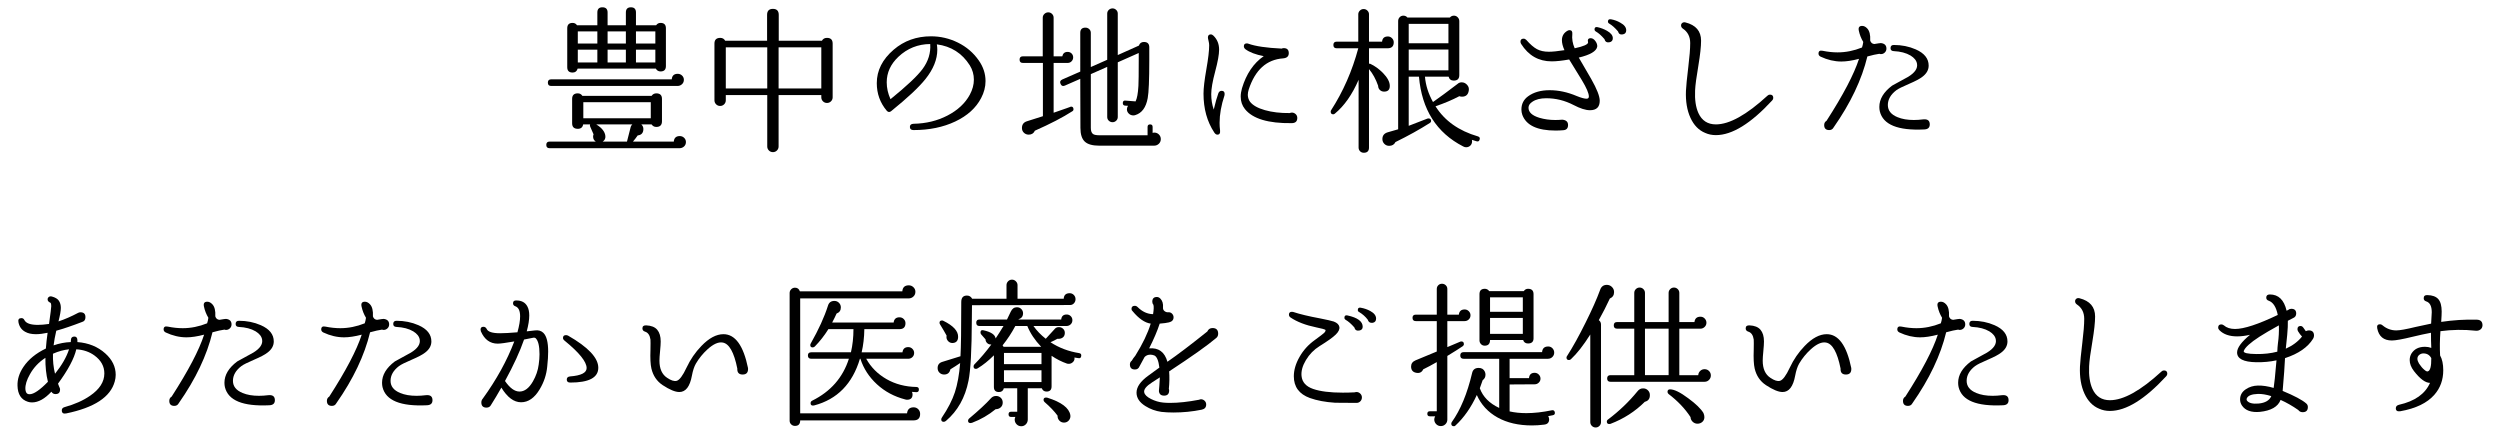
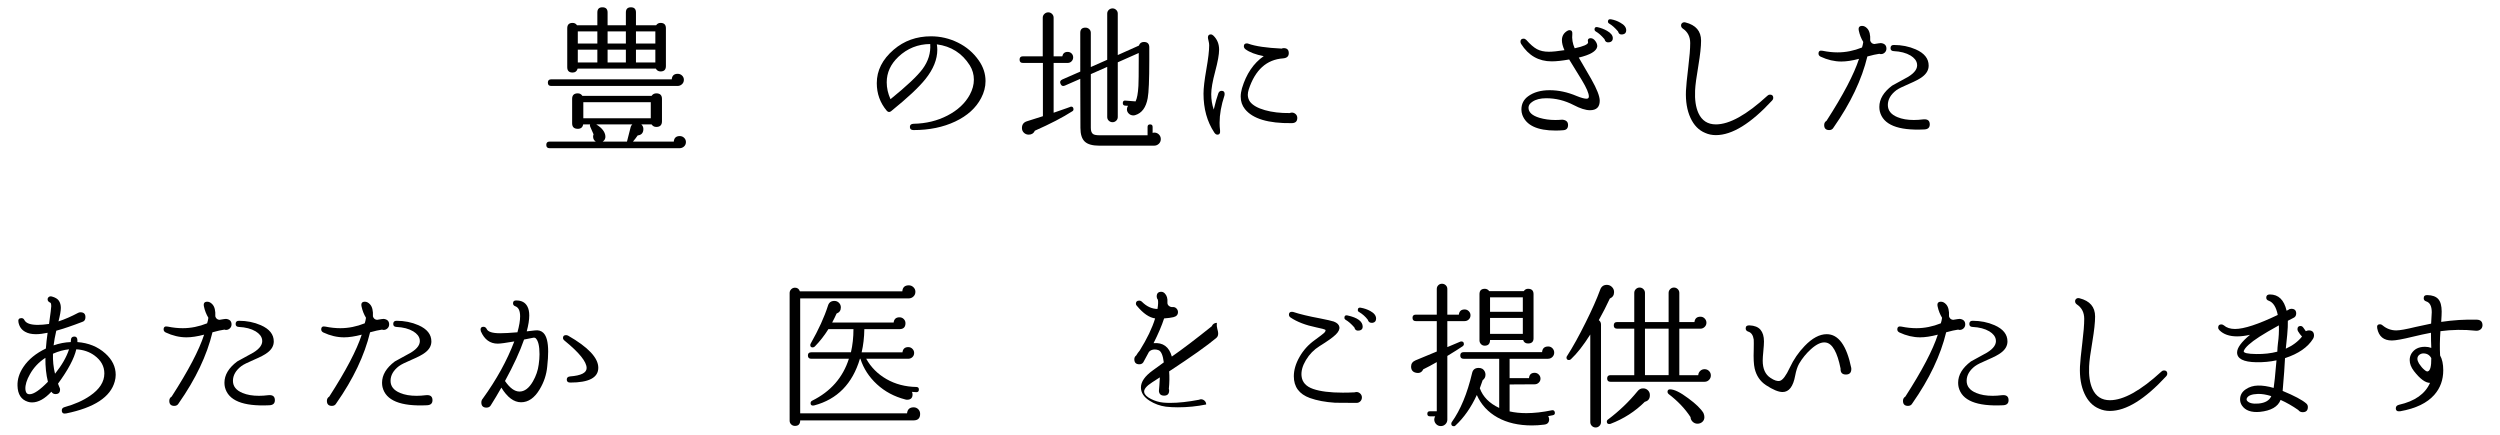
<svg xmlns="http://www.w3.org/2000/svg" version="1.0" id="policy" x="0px" y="0px" width="460px" height="80px" viewBox="0 0 460 80" enable-background="new 0 0 460 80" xml:space="preserve">
  <g>
    <path d="M126.21,26.138c0,0.329-0.116,0.6-0.348,0.813c-0.232,0.212-0.512,0.319-0.841,0.319h-23.896   c-0.406,0-0.609-0.203-0.609-0.609s0.203-0.609,0.609-0.609h8.497c-0.329-0.213-0.493-0.521-0.493-0.928   c0-0.135,0.029-0.271,0.087-0.406c-0.213-0.521-0.416-0.985-0.609-1.392c-0.078-0.154-0.087-0.3-0.029-0.436h-1.276   c-0.097,0.542-0.425,0.813-0.986,0.813c-0.696,0-1.044-0.338-1.044-1.015v-4.495c0-0.677,0.348-1.016,1.044-1.016   c0.367,0,0.647,0.155,0.841,0.464h12.731c0.212-0.309,0.502-0.464,0.87-0.464c0.696,0,1.044,0.339,1.044,1.016v4.117   c0,0.696-0.348,1.045-1.044,1.045c-0.367,0-0.657-0.155-0.87-0.465h-1.885c0.251,0.232,0.377,0.513,0.377,0.842   c0,0.715-0.348,1.111-1.044,1.188c-0.251,0.367-0.542,0.744-0.87,1.131h7.511c0.058-0.676,0.425-1.015,1.102-1.015   c0.309,0,0.575,0.106,0.797,0.319C126.099,25.567,126.21,25.828,126.21,26.138z M125.833,14.683c0,0.329-0.116,0.6-0.348,0.813   s-0.503,0.319-0.812,0.319h-23.258c-0.406,0-0.609-0.203-0.609-0.609s0.203-0.609,0.609-0.609H123.6   c0.058-0.676,0.425-1.015,1.102-1.015c0.309,0,0.575,0.106,0.797,0.319C125.722,14.113,125.833,14.374,125.833,14.683z    M122.527,12.16c0,0.657-0.329,0.986-0.986,0.986c-0.387,0-0.677-0.175-0.87-0.522h-14.384c-0.136,0.483-0.445,0.725-0.928,0.725   c-0.657,0-0.986-0.328-0.986-0.985V5.2c0-0.657,0.329-0.986,0.986-0.986c0.348,0,0.619,0.146,0.812,0.436h3.741V2.3   c0-0.638,0.309-0.957,0.928-0.957c0.638,0,0.957,0.319,0.957,0.957v2.35h3.364V2.3c0-0.638,0.309-0.957,0.928-0.957   s0.928,0.319,0.928,0.957v2.35h3.712c0.193-0.29,0.464-0.436,0.812-0.436c0.657,0,0.986,0.329,0.986,0.986V12.16z M109.912,8.013   V5.78h-3.596v2.232H109.912z M109.912,11.493V9.145h-3.596v2.349H109.912z M119.743,21.759v-2.958h-12.412v2.958H119.743z    M116.35,22.89h-6.641c1.044,0.639,1.604,1.354,1.682,2.146c0.039,0.445-0.126,0.783-0.493,1.015h4.466l0.696-2.726   C116.118,23.151,116.214,23.006,116.35,22.89z M115.161,8.013V5.78h-3.364v2.232H115.161z M115.161,11.493V9.145h-3.364v2.349   H115.161z M120.584,8.013V5.78h-3.567v2.232H120.584z M120.584,11.493V9.145h-3.567v2.349H120.584z" />
-     <path d="M153.209,17.902c0,0.29-0.102,0.536-0.305,0.739c-0.203,0.203-0.449,0.305-0.739,0.305s-0.537-0.102-0.74-0.305   c-0.203-0.203-0.304-0.449-0.304-0.739v-0.406h-7.859v9.454c0,0.29-0.102,0.536-0.305,0.739s-0.45,0.305-0.74,0.305   c-0.29,0-0.536-0.102-0.739-0.305s-0.305-0.449-0.305-0.739v-9.454h-7.627v0.957c0,0.29-0.102,0.536-0.304,0.739   c-0.203,0.203-0.45,0.305-0.74,0.305s-0.537-0.102-0.739-0.305c-0.203-0.203-0.305-0.449-0.305-0.739V8.013   c0-0.695,0.357-1.044,1.073-1.044c0.406,0,0.705,0.174,0.899,0.522h7.714V2.735c0-0.734,0.357-1.103,1.073-1.103   s1.073,0.368,1.073,1.103v4.756h7.946c0.193-0.349,0.502-0.522,0.928-0.522c0.696,0,1.044,0.349,1.044,1.044V17.902z    M141.174,16.278V8.709h-7.627v7.569H141.174z M151.121,16.278V8.709h-7.859v7.569H151.121z" />
    <path d="M180.527,18.047c-0.947,1.817-2.533,3.253-4.756,4.307c-2.224,1.054-4.785,1.58-7.685,1.58   c-0.445,0-0.667-0.192-0.667-0.579c0-0.367,0.222-0.561,0.667-0.58c2.301-0.039,4.389-0.546,6.264-1.522   c1.875-0.977,3.238-2.248,4.089-3.813c0.502-0.929,0.754-1.856,0.754-2.784c0-0.947-0.251-1.827-0.754-2.64   c-1.412-2.223-3.432-3.509-6.061-3.856c0.058,0.348,0.087,0.677,0.087,0.986c0,1.778-0.725,3.576-2.175,5.394   c-1.218,1.527-3.326,3.499-6.322,5.916c-0.29,0.232-0.561,0.203-0.812-0.087c-1.218-1.45-1.827-3.142-1.827-5.075   c0-2.32,1.034-4.369,3.103-6.147c1.914-1.644,4.205-2.466,6.873-2.466c1.74,0,3.393,0.388,4.959,1.16   c1.566,0.773,2.842,1.866,3.828,3.277c0.831,1.18,1.247,2.446,1.247,3.799C181.339,15.979,181.068,17.022,180.527,18.047z    M171.16,8.1c-2.262,0.02-4.215,0.803-5.858,2.35c-1.431,1.354-2.146,2.919-2.146,4.698c0,1.044,0.232,2.078,0.696,3.103   c2.958-2.397,4.92-4.243,5.887-5.539C170.802,11.28,171.276,9.743,171.16,8.1z" />
    <path d="M197.463,10.565c0,0.271-0.097,0.507-0.29,0.71s-0.435,0.305-0.725,0.305h-2.581v9.164c2.184-0.754,3.248-1.131,3.19-1.131   c0.309,0,0.464,0.164,0.464,0.493c0,0.174-0.078,0.3-0.232,0.377c-1.74,1.121-4.031,2.311-6.873,3.566   c-0.213,0.483-0.59,0.726-1.131,0.726c-0.348,0-0.643-0.116-0.885-0.349c-0.242-0.231-0.362-0.521-0.362-0.87   c0-0.638,0.309-1.053,0.928-1.247c0.715-0.212,1.692-0.521,2.929-0.928V11.58h-3.683c-0.406,0-0.609-0.203-0.609-0.609   c0-0.405,0.203-0.608,0.609-0.608h3.654V3.257c0-0.271,0.101-0.502,0.304-0.695s0.439-0.29,0.71-0.29   c0.271,0,0.502,0.097,0.696,0.29c0.193,0.193,0.29,0.425,0.29,0.695v7.105h1.595c0.116-0.541,0.445-0.813,0.986-0.813   c0.29,0,0.532,0.098,0.725,0.29C197.366,10.033,197.463,10.275,197.463,10.565z M213.587,25.587c0,0.348-0.121,0.638-0.362,0.87   c-0.242,0.232-0.537,0.348-0.885,0.348h-10.063c-1.257,0-2.151-0.251-2.682-0.754c-0.532-0.503-0.798-1.343-0.798-2.522   l-0.029-9.02l-2.842,1.247c-0.367,0.155-0.628,0.049-0.783-0.318c-0.174-0.367-0.068-0.639,0.319-0.813l3.306-1.45V6.041   c0-0.638,0.319-0.957,0.957-0.957c0.271,0,0.502,0.092,0.696,0.275c0.193,0.185,0.29,0.411,0.29,0.682v6.293L203.727,11V2.503   c0-0.271,0.097-0.497,0.29-0.682c0.193-0.184,0.425-0.275,0.696-0.275c0.251,0,0.474,0.092,0.667,0.275   c0.193,0.185,0.29,0.411,0.29,0.682v7.627l3.886-1.74c0.154-0.444,0.464-0.667,0.928-0.667c0.657,0,0.986,0.329,0.986,0.986v2.32   c0,3.653-0.097,5.993-0.29,7.018c-0.31,1.721-1.073,2.766-2.291,3.132c-0.116,0.039-0.232,0.059-0.348,0.059   c-0.329,0-0.609-0.111-0.841-0.334c-0.232-0.222-0.348-0.487-0.348-0.797c0-0.213,0.067-0.426,0.203-0.639l-0.522-0.028   c-0.31-0.02-0.455-0.193-0.435-0.522c0.019-0.309,0.184-0.444,0.493-0.406l1.856,0.146c0.271-0.541,0.445-1.488,0.522-2.842   c0.039-0.657,0.058-2.243,0.058-4.757V9.753l-3.857,1.711v10.063c0,0.271-0.097,0.498-0.29,0.682s-0.416,0.275-0.667,0.275   c-0.271,0-0.503-0.092-0.696-0.275c-0.193-0.184-0.29-0.411-0.29-0.682v-9.223l-3.016,1.334v9.89c0,0.561,0.135,0.938,0.406,1.131   c0.212,0.155,0.618,0.231,1.218,0.231h8.816v-1.536c0-0.31,0.155-0.465,0.464-0.465s0.464,0.155,0.464,0.465v1.102   c0.096-0.038,0.203-0.058,0.319-0.058c0.329,0,0.609,0.115,0.841,0.348C213.471,24.979,213.587,25.259,213.587,25.587z" />
    <path d="M225.303,17.554c-0.6,1.817-0.899,3.5-0.899,5.046c0,0.484,0.029,0.948,0.087,1.393c0.058,0.521-0.107,0.783-0.493,0.783   c-0.213,0-0.406-0.136-0.58-0.406c-1.315-1.991-1.972-4.369-1.972-7.134c0-1.005,0.174-2.494,0.522-4.466   c0.348-1.973,0.522-3.451,0.522-4.438c0-0.232-0.039-0.503-0.116-0.812c-0.078-0.31-0.116-0.513-0.116-0.609   c0-0.387,0.174-0.58,0.522-0.58c0.174,0,0.338,0.077,0.493,0.232c0.696,0.677,1.044,1.536,1.044,2.581   c0,0.869-0.242,2.209-0.725,4.016c-0.483,1.809-0.725,3.195-0.725,4.162c0,1.005,0.154,1.953,0.464,2.842   c0.309-1.314,0.589-2.31,0.841-2.987c0.116-0.309,0.319-0.464,0.609-0.464c0.367,0,0.551,0.193,0.551,0.58   C225.332,17.37,225.322,17.458,225.303,17.554z M238.701,21.701c0,0.638-0.348,0.957-1.044,0.957   c-4.292,0.058-7.154-0.802-8.584-2.581c-0.522-0.657-0.783-1.421-0.783-2.291c0-0.483,0.077-0.995,0.232-1.537   c0.792-2.648,2.126-4.62,4.002-5.916c-1.489-0.29-2.61-0.715-3.364-1.276c-0.194-0.154-0.29-0.338-0.29-0.551   c0-0.348,0.184-0.521,0.551-0.521c0.097,0,0.193,0.02,0.29,0.058c1.276,0.464,3.315,0.764,6.119,0.899   c0.116-0.059,0.241-0.087,0.377-0.087c0.619,0,0.928,0.309,0.928,0.928c0,0.58-0.348,0.898-1.044,0.957   c-3.035,0.213-5.143,2.117-6.322,5.713c-0.116,0.367-0.174,0.706-0.174,1.015c0.019,0.483,0.154,0.899,0.406,1.247   c0.502,0.657,1.416,1.175,2.741,1.552c1.324,0.377,2.846,0.556,4.567,0.536c0.135-0.058,0.271-0.087,0.406-0.087   c0.251,0,0.479,0.092,0.682,0.275C238.6,21.175,238.701,21.411,238.701,21.701z" />
-     <path d="M256.449,7.781c0,0.734-0.377,1.102-1.131,1.102h-3.422v2.842c0.097-0.019,0.184-0.009,0.261,0.029   c0.792,0.367,1.556,0.919,2.291,1.653c0.851,0.87,1.276,1.672,1.276,2.407c0,0.695-0.348,1.044-1.044,1.044   c-0.31,0-0.571-0.102-0.783-0.305c-0.213-0.203-0.319-0.459-0.319-0.769c-0.426-1.218-0.986-2.242-1.682-3.074v14.442   c0,0.638-0.319,0.957-0.957,0.957c-0.271,0-0.498-0.092-0.682-0.275c-0.184-0.185-0.275-0.411-0.275-0.682V14.683   c-1.179,2.727-2.639,4.805-4.379,6.235c-0.097,0.077-0.193,0.116-0.29,0.116c-0.31,0-0.464-0.164-0.464-0.493   c0-0.077,0.019-0.154,0.058-0.232c2.223-3.44,3.896-7.25,5.017-11.426h-3.973c-0.406,0-0.609-0.203-0.609-0.608   c0-0.406,0.203-0.609,0.609-0.609h3.973V2.619c0-0.251,0.097-0.474,0.29-0.667s0.425-0.29,0.696-0.29   c0.271,0,0.502,0.097,0.696,0.29c0.193,0.193,0.29,0.416,0.29,0.667v5.046h2.407c0.058-0.638,0.415-0.957,1.073-0.957   c0.29,0,0.541,0.106,0.754,0.319C256.342,7.24,256.449,7.491,256.449,7.781z M272.254,25.674c-0.078,0.31-0.271,0.416-0.58,0.319   c-0.271-0.077-0.551-0.165-0.841-0.261c0.019,0.096,0.029,0.184,0.029,0.261c0,0.328-0.106,0.595-0.319,0.798   c-0.213,0.202-0.474,0.304-0.783,0.304c-0.174,0-0.348-0.048-0.522-0.145c-4.911-2.513-7.627-6.796-8.149-12.847h-1.885v9.048   l3.451-1.334c0.058-0.02,0.116-0.029,0.174-0.029c0.329,0,0.493,0.155,0.493,0.464c0,0.155-0.077,0.28-0.232,0.377   c-1.856,1.18-3.963,2.35-6.322,3.509c-0.232,0.465-0.619,0.696-1.16,0.696c-0.348,0-0.643-0.121-0.884-0.362   c-0.242-0.242-0.363-0.537-0.363-0.885c0-0.638,0.329-1.054,0.986-1.247l1.914-0.551V3.866c0-0.271,0.092-0.503,0.276-0.696   c0.184-0.193,0.41-0.29,0.681-0.29c0.309,0,0.561,0.116,0.754,0.349h7.801c0.193-0.232,0.444-0.349,0.754-0.349   c0.271,0,0.502,0.102,0.696,0.305c0.193,0.203,0.29,0.44,0.29,0.711v9.918c0,0.677-0.339,1.015-1.015,1.015   c-0.503,0-0.822-0.241-0.957-0.725h-4.35c0.135,1.585,0.628,3.142,1.479,4.669c1.218-0.851,2.726-1.963,4.524-3.335   c0.213-0.193,0.464-0.29,0.754-0.29c0.387,0,0.72,0.154,1,0.464s0.382,0.667,0.305,1.072c-0.116,0.735-0.532,1.103-1.247,1.103   c-0.174,0-0.338-0.029-0.493-0.087c-1.276,0.677-2.736,1.295-4.379,1.855c1.682,2.668,4.282,4.515,7.801,5.539   C272.244,25.191,272.351,25.384,272.254,25.674z M266.512,7.955V4.388h-7.308v3.567H266.512z M266.512,12.943V9.115h-7.308v3.828   H266.512z" />
    <path d="M292.554,20.28c-0.793,0-1.798-0.319-3.016-0.957c-1.605-0.831-3.277-1.247-5.017-1.247c-1.083,0-1.934,0.213-2.552,0.638   c-0.483,0.31-0.725,0.677-0.725,1.103c0,0.831,0.667,1.449,2.001,1.855c0.908,0.271,1.885,0.406,2.929,0.406   c0.406,0,0.831-0.02,1.276-0.058c0.715,0.058,1.073,0.387,1.073,0.985c0,0.6-0.3,0.919-0.899,0.957   c-0.483,0.039-0.948,0.059-1.392,0.059c-3.364,0-5.404-0.957-6.119-2.871c-0.116-0.329-0.174-0.657-0.174-0.986   c0-1.024,0.406-1.837,1.218-2.436c1.024-0.755,2.349-1.132,3.973-1.132c1.643,0,3.306,0.358,4.988,1.073   c0.812,0.329,1.411,0.493,1.798,0.493c0.29,0,0.435-0.135,0.435-0.406c0-0.58-0.426-1.575-1.276-2.986l-2.349-3.828   c-1.295,0.231-2.369,0.348-3.219,0.348c-2.397,0-4.273-1.073-5.626-3.219c-0.077-0.136-0.116-0.271-0.116-0.406   c0-0.367,0.193-0.551,0.58-0.551c0.174,0,0.338,0.077,0.493,0.231c0.715,0.813,1.368,1.378,1.958,1.697   c0.589,0.318,1.319,0.479,2.189,0.479c0.677,0,1.634-0.097,2.871-0.29c-0.31-0.696-0.464-1.306-0.464-1.827   c0-0.773,0.338-1.354,1.015-1.74c0.135-0.077,0.261-0.116,0.377-0.116c0.386,0,0.561,0.232,0.522,0.696   c-0.097,0.89,0.048,1.769,0.435,2.639c1.624-0.348,2.445-0.705,2.465-1.073c-0.136-0.521,0.029-0.782,0.493-0.782   c0.309,0,0.594,0.179,0.855,0.536c0.261,0.358,0.372,0.701,0.333,1.029c-0.155,0.832-1.286,1.499-3.393,2.001   c0.773,1.315,1.537,2.63,2.291,3.944c1.044,1.837,1.566,3.171,1.566,4.002C294.352,19.7,293.752,20.28,292.554,20.28z    M296.759,7.027c0,0.425-0.213,0.677-0.638,0.754c-0.483,0.077-0.783-0.116-0.899-0.58c-0.561-0.657-1.083-1.121-1.566-1.393   c-0.174-0.096-0.261-0.231-0.261-0.405c0-0.349,0.184-0.483,0.551-0.406c0.619,0.136,1.199,0.358,1.74,0.667   C296.401,6.07,296.759,6.524,296.759,7.027z M299.224,5.577c0,0.426-0.213,0.677-0.638,0.754c-0.464,0.077-0.754-0.106-0.87-0.551   c-0.561-0.657-1.092-1.131-1.595-1.421c-0.174-0.097-0.261-0.223-0.261-0.377c0-0.349,0.184-0.493,0.551-0.436   c0.638,0.116,1.218,0.329,1.74,0.638C298.866,4.572,299.224,5.036,299.224,5.577z" />
    <path d="M326.078,18.482c-3.925,4.253-7.376,6.38-10.353,6.38c-0.716,0-1.373-0.136-1.972-0.406   c-1.179-0.483-2.083-1.411-2.711-2.784c-0.628-1.372-0.904-3.025-0.827-4.959c0.039-0.851,0.184-2.32,0.435-4.408   c0.232-1.875,0.348-3.335,0.348-4.379c0-1.179-0.455-2.068-1.363-2.668c-0.213-0.154-0.319-0.348-0.319-0.58   c0-0.192,0.077-0.348,0.232-0.464s0.348-0.145,0.58-0.087c1.914,0.483,2.871,1.605,2.871,3.364c0,1.063-0.165,2.581-0.493,4.553   c-0.367,2.127-0.57,3.664-0.609,4.611c-0.078,1.682,0.125,3.064,0.609,4.146c0.638,1.393,1.711,2.088,3.219,2.088   c2.494,0,5.655-1.759,9.483-5.277c0.135-0.136,0.29-0.203,0.464-0.203c0.406,0,0.609,0.203,0.609,0.608   C326.281,18.192,326.213,18.347,326.078,18.482z" />
    <path d="M347.103,8.941c0,0.29-0.101,0.531-0.304,0.725s-0.44,0.29-0.711,0.29c-0.097,0-0.193-0.019-0.29-0.058   c-0.561,0.077-1.295,0.241-2.204,0.492c-1.024,4.254-3.093,8.604-6.206,13.051c-0.174,0.329-0.445,0.492-0.812,0.492   c-0.619,0-0.928-0.309-0.928-0.928c0-0.348,0.145-0.608,0.435-0.783c3.074-4.774,5.065-8.573,5.974-11.396   c-1.257,0.329-2.339,0.493-3.248,0.493c-1.275,0-2.552-0.3-3.828-0.899c-0.251-0.135-0.377-0.319-0.377-0.551   c0-0.464,0.261-0.638,0.783-0.522c0.947,0.194,1.856,0.29,2.726,0.29c1.508,0,3.006-0.299,4.496-0.898   c0.096-0.271,0.174-0.609,0.231-1.016c-0.387-0.638-0.657-1.323-0.812-2.059c-0.136-0.599,0.067-0.899,0.608-0.899   c0.329,0,0.639,0.155,0.929,0.465c0.425,0.444,0.608,1.188,0.551,2.232c0.116,0.387,0.367,0.6,0.754,0.638   c0.677-0.115,1.082-0.174,1.218-0.174C346.765,8.004,347.103,8.342,347.103,8.941z M355.078,22.89c0,0.6-0.348,0.909-1.044,0.929   c-4.834,0.231-7.55-0.88-8.149-3.335c-0.058-0.251-0.087-0.522-0.087-0.813c0-1.431,0.783-2.735,2.35-3.915   c0.985-0.541,1.972-1.082,2.958-1.624c1.236-0.754,1.778-1.556,1.623-2.407c-0.097-0.579-0.492-1.082-1.188-1.508   c-0.813-0.482-1.847-0.754-3.104-0.812c-0.387-0.02-0.579-0.203-0.579-0.551c0-0.387,0.202-0.58,0.608-0.58   c1.45,0,2.794,0.271,4.031,0.812c1.585,0.696,2.378,1.692,2.378,2.987c0,0.793-0.387,1.479-1.16,2.059   c-0.464,0.368-1.286,0.803-2.465,1.306c-1.18,0.503-1.953,0.889-2.32,1.159c-1.044,0.793-1.565,1.702-1.565,2.727   c0,1.005,0.589,1.75,1.769,2.232c0.831,0.349,1.837,0.522,3.017,0.522c0.541,0,1.12-0.039,1.739-0.116   C354.682,21.885,355.078,22.194,355.078,22.89z" />
    <path d="M21.114,70.189c-0.773,2.861-3.76,4.823-8.961,5.887c-0.522,0.097-0.783-0.097-0.783-0.58c0-0.29,0.164-0.483,0.493-0.58   c1.875-0.521,3.441-1.218,4.698-2.088C18.32,71.63,19.2,70.257,19.2,68.71c0-1.314-0.609-2.416-1.827-3.306   c-0.928-0.677-2.04-1.054-3.335-1.131c-0.387,1.682-1.508,3.789-3.364,6.321c0.039,0.136,0.116,0.339,0.232,0.609   c0.097,0.136,0.145,0.29,0.145,0.464c0,0.58-0.29,0.86-0.87,0.841c-0.31,0-0.551-0.145-0.725-0.435   c-1.218,1.314-2.407,1.972-3.567,1.972c-0.271,0-0.522-0.038-0.754-0.116c-1.237-0.386-1.875-1.372-1.914-2.958   c-0.039-1.179,0.328-2.339,1.102-3.479c0.928-1.373,2.301-2.494,4.118-3.364c0.058-0.851,0.164-1.817,0.319-2.899   c-0.812,0.174-1.527,0.261-2.146,0.261c-0.812,0-1.469-0.146-1.972-0.436c-0.677-0.366-1.093-0.957-1.247-1.769   c-0.097-0.503,0.087-0.754,0.551-0.754c0.251,0,0.435,0.126,0.551,0.377c0.309,0.58,1.131,0.87,2.465,0.87   c0.58,0,1.266-0.059,2.059-0.174c0.271-1.914,0.406-2.997,0.406-3.248c0-0.406-0.058-0.629-0.174-0.667   C8.924,55.554,8.76,55.351,8.76,55.08c0-0.174,0.073-0.319,0.218-0.435c0.145-0.116,0.333-0.146,0.565-0.088   c0.638,0.175,1.073,0.44,1.305,0.798c0.232,0.358,0.348,0.788,0.348,1.291c0,0.521-0.145,1.354-0.435,2.493   c1.16-0.386,2.359-0.908,3.596-1.565c0.135-0.077,0.28-0.116,0.435-0.116c0.638,0,0.947,0.31,0.928,0.928   c0,0.445-0.194,0.726-0.58,0.842c-1.856,0.715-3.451,1.257-4.785,1.623c-0.232,1.006-0.396,1.905-0.493,2.697   c1.044-0.367,2.098-0.57,3.161-0.608c0.019-0.136,0.029-0.271,0.029-0.406c0.019-0.406,0.232-0.609,0.638-0.609   c0.348,0,0.532,0.213,0.551,0.639c0,0.097,0,0.222,0,0.377c2.049,0.154,3.76,0.851,5.133,2.088   c1.276,1.141,1.914,2.455,1.914,3.943C21.288,69.377,21.23,69.783,21.114,70.189z M8.818,70.247   c-0.329-1.314-0.483-2.784-0.464-4.408c-1.218,0.793-2.166,1.798-2.842,3.017c-0.6,1.044-0.88,1.962-0.841,2.755   c0.039,0.483,0.184,0.773,0.435,0.87c0.097,0.038,0.212,0.058,0.348,0.058C6.208,72.538,7.329,71.774,8.818,70.247z M12.704,64.273   c-0.967,0.097-1.953,0.367-2.958,0.812c-0.039,1.276,0.087,2.504,0.377,3.683C11.379,67.202,12.24,65.704,12.704,64.273z" />
    <path d="M42.603,59.691c0,0.29-0.102,0.531-0.305,0.725c-0.203,0.193-0.44,0.29-0.71,0.29c-0.097,0-0.193-0.019-0.29-0.058   c-0.561,0.077-1.295,0.241-2.204,0.492c-1.025,4.254-3.093,8.604-6.206,13.051c-0.174,0.329-0.445,0.492-0.812,0.492   c-0.619,0-0.928-0.309-0.928-0.928c0-0.348,0.145-0.608,0.435-0.783c3.074-4.774,5.065-8.573,5.974-11.396   c-1.257,0.329-2.34,0.493-3.248,0.493c-1.276,0-2.552-0.3-3.828-0.899c-0.251-0.135-0.377-0.319-0.377-0.551   c0-0.464,0.261-0.638,0.783-0.522c0.947,0.194,1.856,0.29,2.726,0.29c1.508,0,3.006-0.299,4.495-0.898   c0.097-0.271,0.174-0.609,0.232-1.016c-0.387-0.638-0.657-1.323-0.812-2.059c-0.135-0.599,0.068-0.899,0.609-0.899   c0.328,0,0.638,0.155,0.928,0.465c0.425,0.444,0.609,1.188,0.551,2.232c0.116,0.387,0.367,0.6,0.754,0.638   c0.676-0.115,1.083-0.174,1.218-0.174C42.265,58.754,42.603,59.092,42.603,59.691z M50.578,73.64c0,0.6-0.348,0.909-1.044,0.929   c-4.833,0.231-7.55-0.88-8.149-3.335c-0.058-0.251-0.087-0.522-0.087-0.813c0-1.431,0.783-2.735,2.349-3.915   c0.986-0.541,1.972-1.082,2.958-1.624c1.237-0.754,1.778-1.556,1.624-2.407c-0.097-0.579-0.493-1.082-1.189-1.508   c-0.812-0.482-1.847-0.754-3.103-0.812c-0.387-0.02-0.58-0.203-0.58-0.551c0-0.387,0.203-0.58,0.609-0.58   c1.45,0,2.793,0.271,4.031,0.812c1.585,0.696,2.378,1.692,2.378,2.987c0,0.793-0.387,1.479-1.16,2.059   c-0.464,0.368-1.286,0.803-2.465,1.306c-1.18,0.503-1.953,0.889-2.32,1.159c-1.044,0.793-1.566,1.702-1.566,2.727   c0,1.005,0.59,1.75,1.769,2.232c0.831,0.349,1.837,0.522,3.016,0.522c0.541,0,1.121-0.039,1.74-0.116   C50.182,72.635,50.578,72.944,50.578,73.64z" />
    <path d="M71.603,59.691c0,0.29-0.102,0.531-0.305,0.725c-0.203,0.193-0.44,0.29-0.71,0.29c-0.097,0-0.193-0.019-0.29-0.058   c-0.561,0.077-1.295,0.241-2.204,0.492c-1.025,4.254-3.093,8.604-6.206,13.051c-0.174,0.329-0.445,0.492-0.812,0.492   c-0.619,0-0.928-0.309-0.928-0.928c0-0.348,0.145-0.608,0.435-0.783c3.074-4.774,5.065-8.573,5.974-11.396   c-1.257,0.329-2.34,0.493-3.248,0.493c-1.276,0-2.552-0.3-3.828-0.899c-0.251-0.135-0.377-0.319-0.377-0.551   c0-0.464,0.261-0.638,0.783-0.522c0.947,0.194,1.856,0.29,2.726,0.29c1.508,0,3.006-0.299,4.495-0.898   c0.097-0.271,0.174-0.609,0.232-1.016c-0.387-0.638-0.657-1.323-0.812-2.059c-0.135-0.599,0.068-0.899,0.609-0.899   c0.328,0,0.638,0.155,0.928,0.465c0.425,0.444,0.609,1.188,0.551,2.232c0.116,0.387,0.367,0.6,0.754,0.638   c0.676-0.115,1.083-0.174,1.218-0.174C71.265,58.754,71.603,59.092,71.603,59.691z M79.578,73.64c0,0.6-0.348,0.909-1.044,0.929   c-4.833,0.231-7.55-0.88-8.149-3.335c-0.058-0.251-0.087-0.522-0.087-0.813c0-1.431,0.783-2.735,2.349-3.915   c0.986-0.541,1.972-1.082,2.958-1.624c1.237-0.754,1.778-1.556,1.624-2.407c-0.097-0.579-0.493-1.082-1.189-1.508   c-0.812-0.482-1.847-0.754-3.103-0.812c-0.387-0.02-0.58-0.203-0.58-0.551c0-0.387,0.203-0.58,0.609-0.58   c1.45,0,2.793,0.271,4.031,0.812c1.585,0.696,2.378,1.692,2.378,2.987c0,0.793-0.387,1.479-1.16,2.059   c-0.464,0.368-1.286,0.803-2.465,1.306c-1.18,0.503-1.953,0.889-2.32,1.159c-1.044,0.793-1.566,1.702-1.566,2.727   c0,1.005,0.59,1.75,1.769,2.232c0.831,0.349,1.837,0.522,3.016,0.522c0.541,0,1.121-0.039,1.74-0.116   C79.182,72.635,79.578,72.944,79.578,73.64z" />
    <path d="M100.69,67.434c-0.135,1.489-0.6,2.891-1.392,4.205c-0.947,1.586-2.088,2.378-3.422,2.378   c-1.315,0-2.523-0.898-3.625-2.696c-0.658,1.16-1.286,2.214-1.885,3.161c-0.174,0.348-0.455,0.521-0.841,0.521   c-0.638,0-0.957-0.319-0.957-0.957c0-0.271,0.087-0.502,0.261-0.696c2.532-3.499,4.466-7.008,5.8-10.526   c-1.566,0.271-2.581,0.406-3.045,0.406c-1.412,0-2.446-0.755-3.103-2.263c-0.039-0.116-0.058-0.222-0.058-0.318   c0-0.349,0.174-0.522,0.522-0.522c0.271,0,0.474,0.136,0.609,0.406c0.232,0.521,1.053,0.783,2.465,0.783   c0.773,0,1.836-0.059,3.19-0.175c0.329-1.179,0.493-2.155,0.493-2.929c0-1.024-0.29-1.643-0.87-1.855   c-0.29-0.097-0.435-0.28-0.435-0.552c0-0.366,0.203-0.541,0.609-0.521c0.967,0,1.643,0.367,2.03,1.102   c0.232,0.426,0.348,0.977,0.348,1.653c0,0.812-0.155,1.788-0.464,2.929c0.367-0.038,0.879-0.097,1.537-0.174   c0.638-0.077,1.15,0.077,1.537,0.464c0.58,0.58,0.87,1.721,0.87,3.422C100.864,65.452,100.806,66.371,100.69,67.434z    M99.124,67.057c0.097-0.676,0.145-1.305,0.145-1.885c0-1.526-0.242-2.513-0.725-2.958c-0.058-0.058-0.174-0.087-0.348-0.087   l-1.769,0.348c-0.754,2.186-1.924,4.728-3.509,7.628c0.889,1.295,1.778,1.942,2.668,1.942c0.928,0,1.75-0.618,2.465-1.855   C98.631,69.184,98.988,68.14,99.124,67.057z M104.924,70.392c-0.425,0-0.638-0.183-0.638-0.551c0-0.348,0.203-0.541,0.609-0.58   c2.03-0.154,3.045-0.667,3.045-1.537c0-1.159-1.354-2.842-4.06-5.046c-0.193-0.154-0.29-0.318-0.29-0.493   c0-0.348,0.184-0.521,0.551-0.521c0.116,0,0.241,0.029,0.377,0.087c3.712,2.127,5.568,4.099,5.568,5.916   S108.365,70.392,104.924,70.392z" />
-     <path d="M137.636,67.724c0.058,0.793-0.271,1.189-0.986,1.189c-0.696,0-1.025-0.367-0.986-1.102   c-0.6-2.997-1.499-4.592-2.697-4.785c-0.793-0.136-1.721,0.28-2.784,1.247c-0.851,0.773-1.566,1.652-2.146,2.639   c-0.31,0.541-0.551,1.276-0.725,2.204c-0.368,2.011-1.141,3.016-2.32,3.016c-0.754,0-1.779-0.425-3.074-1.275   c-1.063-0.716-1.75-1.73-2.059-3.045c-0.174-0.755-0.232-1.895-0.174-3.423c0.019-1.005,0.019-1.643,0-1.914   c-0.116-0.792-0.445-1.275-0.986-1.449c-0.329-0.097-0.493-0.3-0.493-0.609c0-0.387,0.232-0.57,0.696-0.551   c0.928,0.039,1.604,0.31,2.03,0.812c0.425,0.503,0.638,1.219,0.638,2.146c0,0.406-0.039,1-0.116,1.783   c-0.078,0.783-0.116,1.368-0.116,1.755c0,1.488,0.474,2.542,1.421,3.161c0.715,0.483,1.295,0.667,1.74,0.551   c0.522-0.135,1.131-0.947,1.827-2.437c0.696-1.488,1.604-2.813,2.726-3.973c1.392-1.45,2.745-2.175,4.06-2.175   C135.277,61.489,136.785,63.567,137.636,67.724z" />
    <path d="M169.304,76.163c0,0.793-0.406,1.189-1.218,1.189h-20.851c0,0.676-0.319,1.015-0.957,1.015   c-0.271,0-0.503-0.092-0.696-0.275c-0.193-0.185-0.29-0.411-0.29-0.682V53.92c0-0.271,0.097-0.502,0.29-0.696   c0.193-0.192,0.425-0.29,0.696-0.29c0.445,0,0.744,0.223,0.899,0.667h18.85c0.058-0.734,0.454-1.102,1.189-1.102   c0.329,0,0.614,0.116,0.855,0.348c0.242,0.232,0.363,0.513,0.363,0.842c0,0.348-0.121,0.638-0.363,0.869   c-0.242,0.232-0.536,0.349-0.884,0.349h-19.952v21.141h19.662c0.077-0.734,0.483-1.102,1.218-1.102   c0.329,0,0.609,0.116,0.841,0.348C169.188,75.525,169.304,75.815,169.304,76.163z M169.072,71.697c0,0.31-0.155,0.464-0.464,0.464   c-0.251-0.02-0.522-0.039-0.812-0.058c0.077,0.154,0.116,0.309,0.116,0.464c0,0.657-0.338,0.985-1.015,0.985   c-0.116,0-0.232-0.019-0.348-0.058c-2.011-0.522-3.741-1.45-5.191-2.784c-1.45-1.334-2.465-2.899-3.045-4.698h-0.087   c-1.373,4.602-4.176,7.463-8.41,8.584c-0.078,0.02-0.155,0.029-0.232,0.029c-0.29,0-0.435-0.145-0.435-0.435   c0-0.213,0.097-0.367,0.29-0.464c3.402-1.683,5.655-4.254,6.757-7.715h-6.931c-0.406,0-0.609-0.203-0.609-0.608   c0-0.387,0.203-0.58,0.609-0.58h7.308c0.309-1.334,0.464-2.755,0.464-4.263h-4.611c-0.735,1.179-1.566,2.242-2.494,3.189   c-0.116,0.116-0.251,0.174-0.406,0.174c-0.29,0-0.435-0.145-0.435-0.435c0-0.097,0.029-0.193,0.087-0.29   c1.45-2.552,2.503-4.862,3.161-6.931c0.174-0.6,0.57-0.899,1.189-0.899c0.329,0,0.609,0.116,0.841,0.348   c0.232,0.232,0.348,0.513,0.348,0.841c0,0.562-0.261,0.938-0.783,1.132c-0.232,0.521-0.503,1.072-0.812,1.652h11.31   c0.077-0.638,0.435-0.957,1.073-0.957c0.309,0,0.57,0.106,0.783,0.319c0.212,0.213,0.319,0.464,0.319,0.754   c0,0.735-0.368,1.103-1.102,1.103h-6.467c-0.02,1.508-0.184,2.929-0.493,4.263h7.511c0.077-0.638,0.435-0.957,1.073-0.957   c0.29,0,0.541,0.106,0.754,0.319s0.319,0.464,0.319,0.754c0,0.31-0.106,0.565-0.319,0.769c-0.213,0.202-0.474,0.304-0.783,0.304   h-7.714c0.87,1.566,2.112,2.813,3.727,3.741s3.456,1.412,5.525,1.45C168.946,71.224,169.091,71.388,169.072,71.697z" />
-     <path d="M197.898,55.051c0,0.29-0.097,0.542-0.29,0.754c-0.193,0.213-0.435,0.319-0.725,0.319l-18.038,0.029l-0.029,2.726   c-0.02,5.51-0.223,9.232-0.609,11.165c-0.619,3.113-2.001,5.578-4.147,7.396c-0.136,0.115-0.271,0.174-0.406,0.174   c-0.309,0-0.464-0.146-0.464-0.436c0-0.115,0.039-0.231,0.116-0.348c1.121-1.662,1.918-3.214,2.392-4.654s0.798-3.233,0.972-5.38   c-0.561,0.387-1.16,0.773-1.798,1.16c-0.136,0.638-0.522,0.957-1.16,0.957c-0.329,0-0.609-0.111-0.841-0.334   c-0.232-0.222-0.348-0.507-0.348-0.855c0-0.579,0.28-0.957,0.841-1.131c1.044-0.309,2.165-0.657,3.364-1.044   c0.097-1.643,0.145-4.969,0.145-9.976c0-0.793,0.348-1.189,1.044-1.189c0.425,0,0.744,0.193,0.957,0.58h6.322V52.47   c0-0.271,0.097-0.507,0.29-0.71s0.435-0.305,0.725-0.305c0.271,0,0.507,0.102,0.71,0.305s0.305,0.439,0.305,0.71v2.494h8.497   c0.039-0.677,0.406-1.015,1.102-1.015c0.29,0,0.541,0.106,0.754,0.318C197.792,54.481,197.898,54.742,197.898,55.051z    M176.293,62.011c-0.02,0.716-0.368,1.083-1.044,1.103c-0.31,0-0.57-0.111-0.783-0.334c-0.213-0.222-0.319-0.479-0.319-0.769   c0-0.077,0.01-0.164,0.029-0.261c-0.348-0.638-0.744-1.314-1.189-2.03c-0.077-0.115-0.116-0.222-0.116-0.318   c0-0.29,0.154-0.436,0.464-0.436c0.077,0,0.154,0.02,0.232,0.059C175.423,59.933,176.332,60.929,176.293,62.011z M184.5,74.075   c0,0.367-0.126,0.662-0.377,0.885c-0.251,0.222-0.561,0.333-0.928,0.333c-1.295,1.063-2.736,1.895-4.321,2.494   c-0.116,0.038-0.213,0.058-0.29,0.058c-0.31,0-0.464-0.145-0.464-0.435c0-0.136,0.058-0.261,0.174-0.377   c1.798-1.508,3.142-2.755,4.031-3.741c0.251-0.29,0.57-0.435,0.957-0.435c0.328,0,0.613,0.111,0.855,0.333   C184.379,73.413,184.5,73.708,184.5,74.075z M198.942,65.521c-0.039,0.309-0.213,0.435-0.522,0.377   c-0.193-0.02-0.435-0.059-0.725-0.116c0.058,0.31-0.024,0.58-0.247,0.812c-0.222,0.232-0.488,0.349-0.797,0.349   c-0.097,0-0.193-0.01-0.29-0.029c-1.005-0.348-1.962-0.831-2.871-1.45v5.626c0,0.638-0.309,0.957-0.928,0.957   c-0.425,0-0.715-0.203-0.87-0.608h-2.581v5.741c0,0.349-0.116,0.643-0.348,0.885c-0.232,0.241-0.513,0.362-0.841,0.362   c-0.348,0-0.638-0.121-0.87-0.362c-0.232-0.242-0.348-0.527-0.348-0.855c0-0.174,0.039-0.339,0.116-0.493h-0.783   c-0.31,0-0.464-0.164-0.464-0.493c0-0.309,0.155-0.464,0.464-0.464h1.131v-4.32h-2.465c-0.116,0.464-0.416,0.695-0.899,0.695   c-0.619,0-0.928-0.309-0.928-0.928v-5.829c-0.986,0.986-1.972,1.779-2.958,2.378c-0.116,0.077-0.232,0.116-0.348,0.116   c-0.29,0-0.435-0.146-0.435-0.436c0-0.135,0.039-0.251,0.116-0.348c1.141-1.16,2.194-2.396,3.161-3.712   c-0.29,0.039-0.542-0.038-0.754-0.232c-0.213-0.192-0.319-0.425-0.319-0.695c-0.135-0.154-0.406-0.464-0.812-0.929   c-0.077-0.096-0.116-0.212-0.116-0.348c0-0.348,0.174-0.482,0.522-0.406c1.411,0.31,2.165,0.813,2.262,1.509   c0.502-0.755,0.986-1.518,1.45-2.291h-4.437c-0.387,0-0.58-0.203-0.58-0.609c0-0.387,0.193-0.58,0.58-0.58h5.075   c0.135-0.251,0.367-0.734,0.696-1.45c0.251-0.541,0.628-0.812,1.131-0.812c0.329,0,0.599,0.111,0.812,0.333   c0.212,0.223,0.319,0.479,0.319,0.769c0,0.562-0.271,0.928-0.812,1.103l-0.029,0.058h7.859c0.058-0.618,0.396-0.928,1.015-0.928   c0.29,0,0.537,0.102,0.74,0.305c0.203,0.202,0.304,0.449,0.304,0.739c0,0.31-0.106,0.565-0.319,0.769   c-0.213,0.203-0.474,0.305-0.783,0.305h-6.061c0.599,0.851,1.353,1.634,2.262,2.349c0.387-0.406,0.909-0.976,1.566-1.711   c0.212-0.29,0.493-0.436,0.841-0.436c0.309,0,0.575,0.107,0.797,0.319c0.222,0.213,0.323,0.483,0.304,0.813   c-0.019,0.367-0.159,0.638-0.42,0.812c-0.261,0.174-0.575,0.242-0.942,0.203c-0.368,0.213-0.793,0.426-1.276,0.638   c1.566,1.025,3.325,1.692,5.278,2.001C198.874,65.027,199,65.211,198.942,65.521z M191.576,63.809   c-1.16-1.218-2.011-2.493-2.552-3.827h-2.204c-0.677,1.275-1.46,2.465-2.349,3.566c0.077,0.078,0.135,0.165,0.174,0.261H191.576z    M191.634,66.999V64.94h-6.902v2.059H191.634z M191.634,70.305V68.13h-6.902v2.175H191.634z M196.941,76.366   c0.058,0.367-0.029,0.69-0.261,0.972c-0.232,0.279-0.532,0.42-0.899,0.42c-0.348,0-0.638-0.126-0.87-0.377   s-0.339-0.551-0.319-0.898c-0.58-0.793-1.382-1.634-2.407-2.523c-0.116-0.116-0.174-0.241-0.174-0.377   c0-0.29,0.155-0.435,0.464-0.435c0.077,0,0.154,0.01,0.232,0.028C195.297,73.988,196.709,75.052,196.941,76.366z" />
-     <path d="M224.143,61.402c0,0.329-0.116,0.59-0.348,0.782c-1.624,1.373-4.515,3.423-8.671,6.148   c0.077,1.025,0.058,2.098-0.058,3.219c0.039,0.098,0.058,0.193,0.058,0.29c0,0.639-0.31,0.957-0.928,0.957   c-0.58,0-0.899-0.28-0.957-0.841c0.058-0.561,0.116-1.401,0.174-2.523c-0.271,0.175-0.735,0.475-1.392,0.899   c-1.122,0.716-1.614,1.344-1.479,1.885c0.097,0.426,0.507,0.822,1.232,1.189s1.474,0.59,2.248,0.667   c0.387,0.039,0.812,0.058,1.276,0.058c1.527,0,3.306-0.192,5.336-0.58c0.116-0.058,0.232-0.087,0.348-0.087   c0.251,0,0.474,0.092,0.667,0.275c0.193,0.185,0.29,0.411,0.29,0.682c0,0.522-0.271,0.841-0.812,0.957   c-1.702,0.349-3.441,0.522-5.22,0.522c-0.793,0-1.528-0.039-2.204-0.116c-1.083-0.154-2.069-0.512-2.958-1.073   c-1.083-0.677-1.624-1.498-1.624-2.465c0-1.044,0.725-2.088,2.175-3.132l2.03-1.479c-0.155-1.275-0.464-2.02-0.928-2.232   c-0.251-0.097-0.493-0.146-0.725-0.146c-0.445,0-0.802,0.146-1.073,0.436c-0.31,0.6-0.619,1.17-0.928,1.711   c-0.155,0.387-0.435,0.58-0.841,0.58c-0.619,0-0.928-0.31-0.928-0.929c0-0.29,0.116-0.521,0.348-0.695   c0.174-0.31,0.387-0.609,0.638-0.899c1.353-2.165,2.3-4.137,2.842-5.916c-1.083-0.154-2.194-0.918-3.335-2.291   c-0.135-0.116-0.203-0.251-0.203-0.406c0-0.386,0.203-0.579,0.609-0.579c0.193,0,0.367,0.077,0.522,0.231   c0.85,0.851,1.798,1.286,2.842,1.305c0.135-0.831,0.154-1.41,0.058-1.739c-0.136-0.155-0.203-0.339-0.203-0.552   c0-0.58,0.28-0.869,0.841-0.869c0.232,0,0.445,0.097,0.638,0.289c0.387,0.388,0.551,0.938,0.493,1.653   c-0.02,0.271,0.072,0.488,0.275,0.652c0.203,0.165,0.439,0.237,0.71,0.218c0.271-0.019,0.498,0.068,0.682,0.261   c0.184,0.193,0.275,0.416,0.275,0.667c0,0.483-0.281,0.793-0.841,0.929c-0.387,0.097-0.957,0.174-1.711,0.231   c-0.425,1.315-1.073,2.833-1.943,4.553c1.74-0.154,2.861,0.667,3.364,2.466c1.875-1.296,4.321-3.151,7.337-5.568   c0.193-0.425,0.512-0.638,0.957-0.638C223.795,60.358,224.143,60.706,224.143,61.402z" />
+     <path d="M224.143,61.402c0,0.329-0.116,0.59-0.348,0.782c-1.624,1.373-4.515,3.423-8.671,6.148   c0.077,1.025,0.058,2.098-0.058,3.219c0.039,0.098,0.058,0.193,0.058,0.29c0,0.639-0.31,0.957-0.928,0.957   c-0.58,0-0.899-0.28-0.957-0.841c0.058-0.561,0.116-1.401,0.174-2.523c-0.271,0.175-0.735,0.475-1.392,0.899   c-1.122,0.716-1.614,1.344-1.479,1.885c0.097,0.426,0.507,0.822,1.232,1.189s1.474,0.59,2.248,0.667   c0.387,0.039,0.812,0.058,1.276,0.058c1.527,0,3.306-0.192,5.336-0.58c0.116-0.058,0.232-0.087,0.348-0.087   c0.251,0,0.474,0.092,0.667,0.275c0.193,0.185,0.29,0.411,0.29,0.682c-1.702,0.349-3.441,0.522-5.22,0.522c-0.793,0-1.528-0.039-2.204-0.116c-1.083-0.154-2.069-0.512-2.958-1.073   c-1.083-0.677-1.624-1.498-1.624-2.465c0-1.044,0.725-2.088,2.175-3.132l2.03-1.479c-0.155-1.275-0.464-2.02-0.928-2.232   c-0.251-0.097-0.493-0.146-0.725-0.146c-0.445,0-0.802,0.146-1.073,0.436c-0.31,0.6-0.619,1.17-0.928,1.711   c-0.155,0.387-0.435,0.58-0.841,0.58c-0.619,0-0.928-0.31-0.928-0.929c0-0.29,0.116-0.521,0.348-0.695   c0.174-0.31,0.387-0.609,0.638-0.899c1.353-2.165,2.3-4.137,2.842-5.916c-1.083-0.154-2.194-0.918-3.335-2.291   c-0.135-0.116-0.203-0.251-0.203-0.406c0-0.386,0.203-0.579,0.609-0.579c0.193,0,0.367,0.077,0.522,0.231   c0.85,0.851,1.798,1.286,2.842,1.305c0.135-0.831,0.154-1.41,0.058-1.739c-0.136-0.155-0.203-0.339-0.203-0.552   c0-0.58,0.28-0.869,0.841-0.869c0.232,0,0.445,0.097,0.638,0.289c0.387,0.388,0.551,0.938,0.493,1.653   c-0.02,0.271,0.072,0.488,0.275,0.652c0.203,0.165,0.439,0.237,0.71,0.218c0.271-0.019,0.498,0.068,0.682,0.261   c0.184,0.193,0.275,0.416,0.275,0.667c0,0.483-0.281,0.793-0.841,0.929c-0.387,0.097-0.957,0.174-1.711,0.231   c-0.425,1.315-1.073,2.833-1.943,4.553c1.74-0.154,2.861,0.667,3.364,2.466c1.875-1.296,4.321-3.151,7.337-5.568   c0.193-0.425,0.512-0.638,0.957-0.638C223.795,60.358,224.143,60.706,224.143,61.402z" />
    <path d="M250.591,73.118c0,0.29-0.097,0.532-0.29,0.725c-0.193,0.193-0.425,0.29-0.696,0.29c-2.262,0-3.577-0.009-3.944-0.028   c-1.798-0.116-3.345-0.406-4.64-0.87c-1.972-0.716-2.958-2.05-2.958-4.002c0-1.141,0.348-2.325,1.044-3.553   c0.696-1.228,1.624-2.257,2.784-3.089c1.005-0.734,1.575-1.169,1.711-1.305c0.232-0.213,0.329-0.406,0.29-0.58   c-0.155-0.116-0.716-0.271-1.682-0.464c-1.972-0.406-3.558-1.015-4.756-1.827c-0.193-0.135-0.29-0.309-0.29-0.522   c0-0.348,0.184-0.521,0.551-0.521c0.077,0,0.155,0.01,0.232,0.029c1.218,0.405,2.871,0.802,4.959,1.188   c1.276,0.252,2.117,0.445,2.523,0.58c0.599,0.232,0.938,0.562,1.015,0.986s-0.145,0.895-0.667,1.406   c-0.522,0.513-1.518,1.223-2.987,2.132c-1.025,0.638-1.856,1.488-2.494,2.552c-0.638,1.063-0.909,2.05-0.812,2.958   c0.116,1.121,0.827,1.909,2.132,2.363c1.305,0.455,3.127,0.682,5.466,0.682c0.734,0,1.469-0.019,2.204-0.058   c0.096-0.039,0.203-0.059,0.319-0.059c0.251,0,0.479,0.098,0.682,0.29C250.489,72.615,250.591,72.848,250.591,73.118z    M250.736,60.126c0,0.387-0.213,0.619-0.638,0.696c-0.484,0.077-0.783-0.116-0.899-0.58c-0.561-0.638-1.093-1.103-1.595-1.393   c-0.155-0.096-0.232-0.222-0.232-0.377c0-0.366,0.184-0.512,0.551-0.435C249.798,58.444,250.736,59.14,250.736,60.126z    M253.201,58.618c0,0.445-0.213,0.706-0.638,0.783c-0.464,0.058-0.764-0.136-0.899-0.58c-0.426-0.561-0.948-1.024-1.566-1.393   c-0.174-0.077-0.261-0.203-0.261-0.377c0-0.348,0.174-0.493,0.522-0.435c0.657,0.116,1.247,0.319,1.769,0.608   C252.843,57.613,253.201,58.077,253.201,58.618z" />
    <path d="M270.572,58.009c0,0.31-0.106,0.565-0.319,0.769c-0.213,0.203-0.464,0.305-0.754,0.305h-3.19v4.785l2.407-1.015   c0.058-0.02,0.116-0.029,0.174-0.029c0.309,0,0.464,0.164,0.464,0.493c0,0.154-0.068,0.28-0.203,0.377   c-0.619,0.425-1.566,1.024-2.842,1.798v11.716c0,0.328-0.116,0.609-0.348,0.841c-0.232,0.232-0.512,0.349-0.841,0.349   c-0.348,0-0.638-0.121-0.87-0.363c-0.232-0.241-0.348-0.526-0.348-0.855c0-0.193,0.058-0.387,0.174-0.58h-0.986   c-0.31,0-0.464-0.154-0.464-0.464c0-0.309,0.154-0.464,0.464-0.464h1.276v-9.048c-0.87,0.503-1.702,0.947-2.494,1.334   c-0.251,0.541-0.677,0.754-1.276,0.638c-0.638-0.115-0.957-0.502-0.957-1.16c0-0.521,0.271-0.898,0.812-1.131l3.915-1.624v-5.597   h-3.857c-0.406,0-0.609-0.203-0.609-0.609c0-0.386,0.203-0.58,0.609-0.58h3.857v-4.727c0-0.271,0.091-0.497,0.275-0.682   c0.184-0.184,0.411-0.275,0.681-0.275s0.503,0.092,0.696,0.275c0.193,0.185,0.29,0.411,0.29,0.682v4.727h2.117   c0.077-0.638,0.435-0.956,1.073-0.956c0.29,0,0.541,0.106,0.754,0.318C270.465,57.468,270.572,57.719,270.572,58.009z    M286.087,75.844c0.058,0.31-0.058,0.493-0.348,0.552c-0.29,0.058-0.58,0.115-0.87,0.174c0.116,0.192,0.174,0.387,0.174,0.58   c0,0.599-0.319,0.928-0.957,0.985c-0.754,0.097-1.489,0.146-2.204,0.146c-2.475,0-4.587-0.488-6.336-1.465   c-1.75-0.976-3.021-2.354-3.813-4.133c-1.063,2.302-2.369,4.166-3.915,5.598c-0.078,0.097-0.174,0.145-0.29,0.145   c-0.329,0-0.493-0.154-0.493-0.464c0-0.097,0.029-0.193,0.087-0.29c1.604-2.242,2.852-5.249,3.741-9.019   c0.135-0.639,0.541-0.957,1.218-0.957c0.541,0,0.918,0.231,1.131,0.695c0.077,0.175,0.116,0.358,0.116,0.552   c0,0.425-0.174,0.764-0.522,1.015c-0.155,0.483-0.329,0.977-0.522,1.479c0.56,1.565,1.75,2.774,3.567,3.625v-9.049h-6.554   c-0.406,0-0.609-0.203-0.609-0.608c0-0.406,0.203-0.609,0.609-0.609h14.442c0.058-0.696,0.435-1.044,1.131-1.044   c0.309,0,0.57,0.111,0.783,0.334c0.212,0.222,0.319,0.488,0.319,0.797c0,0.31-0.112,0.576-0.333,0.798   c-0.223,0.223-0.498,0.333-0.827,0.333h-7.047v3.567h3.567c0.058-0.657,0.406-0.986,1.044-0.986c0.29,0,0.541,0.106,0.754,0.319   c0.212,0.213,0.319,0.464,0.319,0.754s-0.106,0.536-0.319,0.739c-0.213,0.203-0.464,0.305-0.754,0.305l-4.611,0.029v4.959   c0.947,0.213,1.972,0.318,3.074,0.318c1.431,0,2.987-0.174,4.669-0.521C285.816,75.419,286.009,75.535,286.087,75.844z    M282.172,62.243c0,0.638-0.338,0.957-1.015,0.957c-0.464,0-0.764-0.213-0.899-0.638h-6.09c0,0.695-0.329,1.044-0.986,1.044   c-0.271,0-0.498-0.097-0.682-0.29c-0.184-0.193-0.275-0.426-0.275-0.696v-8.497c0-0.657,0.329-0.986,0.986-0.986   c0.329,0,0.599,0.146,0.812,0.436h6.351c0.193-0.29,0.454-0.436,0.783-0.436c0.676,0,1.015,0.329,1.015,0.986V62.243z    M280.2,57.371v-2.668h-6.032v2.668H280.2z M280.2,61.431v-2.929h-6.032v2.929H280.2z" />
    <path d="M296.991,53.746c0,0.561-0.261,0.957-0.783,1.188c-0.6,1.296-1.276,2.62-2.03,3.974c0.271,0.193,0.406,0.464,0.406,0.812   v17.951c0,0.271-0.097,0.503-0.29,0.696c-0.193,0.193-0.425,0.29-0.696,0.29c-0.271,0-0.503-0.097-0.696-0.29   s-0.29-0.426-0.29-0.696V61.547c-1.257,1.991-2.446,3.509-3.567,4.553c-0.116,0.098-0.232,0.146-0.348,0.146   c-0.309,0-0.464-0.154-0.464-0.464c0-0.097,0.039-0.193,0.116-0.29c1.044-1.624,2.175-3.664,3.393-6.119   c1.179-2.358,2.068-4.359,2.668-6.003c0.212-0.638,0.628-0.957,1.247-0.957c0.367,0,0.681,0.131,0.942,0.392   C296.86,53.064,296.991,53.379,296.991,53.746z M303.574,72.741c0,0.638-0.31,1.034-0.928,1.188   c-1.779,1.779-3.886,3.133-6.322,4.061c-0.078,0.019-0.155,0.029-0.232,0.029c-0.29,0-0.435-0.146-0.435-0.436   c0-0.174,0.077-0.31,0.232-0.406c2.049-1.546,3.847-3.267,5.394-5.162c0.29-0.386,0.647-0.569,1.073-0.551   c0.348,0,0.643,0.126,0.885,0.377C303.482,72.094,303.593,72.393,303.574,72.741z M314.797,69.087c0,0.31-0.111,0.58-0.333,0.813   c-0.222,0.231-0.498,0.348-0.826,0.348h-17.313c-0.406,0-0.609-0.203-0.609-0.609c0-0.405,0.203-0.608,0.609-0.608h4.379v-8.556   h-3.161c-0.406,0-0.609-0.202-0.609-0.608s0.203-0.609,0.609-0.609h3.161v-5.365c0-0.271,0.096-0.502,0.29-0.695   c0.193-0.193,0.425-0.29,0.696-0.29c0.271,0,0.502,0.097,0.696,0.29s0.29,0.425,0.29,0.695v5.365h4.35v-5.365   c0-0.271,0.097-0.502,0.29-0.695c0.193-0.193,0.425-0.29,0.696-0.29c0.271,0,0.503,0.097,0.696,0.29   c0.193,0.193,0.29,0.425,0.29,0.695v5.365h2.784c0.077-0.657,0.445-0.985,1.102-0.985c0.309,0,0.57,0.111,0.783,0.333   c0.212,0.223,0.319,0.479,0.319,0.769c0,0.31-0.111,0.57-0.333,0.783s-0.479,0.318-0.769,0.318h-3.886v8.556h3.48   c0.019-0.31,0.14-0.57,0.362-0.783s0.488-0.319,0.798-0.319c0.328,0,0.604,0.111,0.826,0.334S314.797,68.759,314.797,69.087z    M307.025,69.029v-8.556h-4.35v8.556H307.025z M313.434,75.989c0.116,0.271,0.174,0.521,0.174,0.754   c0,0.367-0.126,0.662-0.377,0.885c-0.251,0.222-0.551,0.333-0.899,0.333c-0.329,0-0.619-0.116-0.87-0.348   c-0.251-0.232-0.387-0.522-0.406-0.87c-1.006-1.547-2.359-2.968-4.06-4.263c-0.116-0.116-0.174-0.242-0.174-0.377   c0-0.31,0.155-0.465,0.464-0.465c0.773,0,1.895,0.552,3.364,1.653C312.022,74.298,312.951,75.196,313.434,75.989z" />
    <path d="M340.636,67.724c0.059,0.793-0.271,1.189-0.985,1.189c-0.696,0-1.025-0.367-0.986-1.102   c-0.6-2.997-1.499-4.592-2.697-4.785c-0.793-0.136-1.721,0.28-2.784,1.247c-0.851,0.773-1.566,1.652-2.146,2.639   c-0.31,0.541-0.551,1.276-0.725,2.204c-0.368,2.011-1.141,3.016-2.32,3.016c-0.754,0-1.779-0.425-3.074-1.275   c-1.063-0.716-1.75-1.73-2.059-3.045c-0.174-0.755-0.232-1.895-0.174-3.423c0.019-1.005,0.019-1.643,0-1.914   c-0.116-0.792-0.445-1.275-0.986-1.449c-0.329-0.097-0.493-0.3-0.493-0.609c0-0.387,0.232-0.57,0.696-0.551   c0.928,0.039,1.604,0.31,2.03,0.812c0.425,0.503,0.638,1.219,0.638,2.146c0,0.406-0.039,1-0.116,1.783   c-0.078,0.783-0.116,1.368-0.116,1.755c0,1.488,0.474,2.542,1.421,3.161c0.715,0.483,1.295,0.667,1.74,0.551   c0.522-0.135,1.131-0.947,1.827-2.437c0.696-1.488,1.604-2.813,2.726-3.973c1.392-1.45,2.745-2.175,4.06-2.175   C338.277,61.489,339.785,63.567,340.636,67.724z" />
    <path d="M361.603,59.691c0,0.29-0.101,0.531-0.304,0.725s-0.44,0.29-0.711,0.29c-0.097,0-0.193-0.019-0.29-0.058   c-0.561,0.077-1.295,0.241-2.204,0.492c-1.024,4.254-3.093,8.604-6.206,13.051c-0.174,0.329-0.444,0.492-0.812,0.492   c-0.619,0-0.928-0.309-0.928-0.928c0-0.348,0.145-0.608,0.435-0.783c3.074-4.774,5.065-8.573,5.974-11.396   c-1.257,0.329-2.339,0.493-3.248,0.493c-1.275,0-2.552-0.3-3.827-0.899c-0.252-0.135-0.378-0.319-0.378-0.551   c0-0.464,0.262-0.638,0.783-0.522c0.947,0.194,1.856,0.29,2.727,0.29c1.508,0,3.006-0.299,4.495-0.898   c0.096-0.271,0.174-0.609,0.231-1.016c-0.387-0.638-0.657-1.323-0.812-2.059c-0.136-0.599,0.067-0.899,0.608-0.899   c0.329,0,0.639,0.155,0.929,0.465c0.425,0.444,0.608,1.188,0.551,2.232c0.116,0.387,0.367,0.6,0.754,0.638   c0.677-0.115,1.082-0.174,1.218-0.174C361.265,58.754,361.603,59.092,361.603,59.691z M369.578,73.64   c0,0.6-0.348,0.909-1.044,0.929c-4.834,0.231-7.55-0.88-8.149-3.335c-0.058-0.251-0.087-0.522-0.087-0.813   c0-1.431,0.783-2.735,2.35-3.915c0.985-0.541,1.972-1.082,2.958-1.624c1.236-0.754,1.778-1.556,1.623-2.407   c-0.097-0.579-0.492-1.082-1.188-1.508c-0.813-0.482-1.847-0.754-3.104-0.812c-0.387-0.02-0.579-0.203-0.579-0.551   c0-0.387,0.202-0.58,0.608-0.58c1.45,0,2.794,0.271,4.031,0.812c1.585,0.696,2.378,1.692,2.378,2.987   c0,0.793-0.387,1.479-1.16,2.059c-0.464,0.368-1.286,0.803-2.465,1.306c-1.18,0.503-1.953,0.889-2.32,1.159   c-1.044,0.793-1.565,1.702-1.565,2.727c0,1.005,0.589,1.75,1.769,2.232c0.831,0.349,1.837,0.522,3.017,0.522   c0.541,0,1.12-0.039,1.739-0.116C369.182,72.635,369.578,72.944,369.578,73.64z" />
    <path d="M398.578,69.232c-3.925,4.253-7.376,6.38-10.354,6.38c-0.715,0-1.373-0.136-1.972-0.406   c-1.18-0.483-2.083-1.411-2.712-2.784c-0.628-1.372-0.903-3.025-0.826-4.959c0.039-0.851,0.184-2.32,0.436-4.408   c0.231-1.875,0.348-3.335,0.348-4.379c0-1.179-0.454-2.068-1.363-2.668c-0.213-0.154-0.318-0.348-0.318-0.58   c0-0.192,0.076-0.348,0.231-0.464c0.154-0.116,0.348-0.145,0.58-0.087c1.914,0.483,2.871,1.605,2.871,3.364   c0,1.063-0.164,2.581-0.493,4.553c-0.367,2.127-0.57,3.664-0.608,4.611c-0.078,1.682,0.125,3.064,0.608,4.146   c0.638,1.393,1.711,2.088,3.219,2.088c2.494,0,5.655-1.759,9.483-5.277c0.135-0.136,0.29-0.203,0.464-0.203   c0.406,0,0.609,0.203,0.609,0.608C398.781,68.942,398.713,69.097,398.578,69.232z" />
    <path d="M425.606,62.33c-0.968,1.566-2.688,2.755-5.162,3.567c-0.059,1.354-0.203,3.363-0.436,6.031   c2.146,0.89,3.586,1.653,4.321,2.291c0.213,0.175,0.319,0.396,0.319,0.667c0,0.639-0.319,0.957-0.957,0.957   c-0.349,0-0.619-0.135-0.813-0.405c-1.083-0.755-2.165-1.373-3.248-1.856c-0.483,1.257-1.76,1.991-3.828,2.204   c-1.565,0.136-2.658-0.251-3.276-1.16c-0.232-0.348-0.349-0.725-0.349-1.131c0-0.793,0.357-1.421,1.073-1.885   c0.638-0.426,1.372-0.647,2.204-0.667c0.87-0.02,1.837,0.126,2.9,0.435c0.115-0.657,0.289-2.349,0.521-5.075   c-1.16,0.252-2.397,0.368-3.712,0.349c-2.359-0.039-3.538-0.639-3.538-1.798c0-0.851,0.793-1.934,2.378-3.248   c-0.87,0.193-1.663,0.29-2.378,0.29c-1.411,0-2.494-0.378-3.248-1.132c-0.155-0.154-0.231-0.318-0.231-0.492   c0-0.387,0.192-0.58,0.579-0.58c0.155,0,0.31,0.058,0.465,0.174c0.502,0.444,1.188,0.667,2.059,0.667   c1.643,0,4.263-0.86,7.859-2.581c-0.29-1.45-0.842-2.32-1.653-2.61c-0.31-0.097-0.464-0.29-0.464-0.58   c0-0.386,0.222-0.58,0.667-0.58c1.585,0,2.609,0.996,3.074,2.987l0.318-0.145c0.154-0.136,0.338-0.203,0.551-0.203   c0.6,0,0.899,0.29,0.899,0.87c0,0.405-0.193,0.687-0.58,0.841c-0.116,0.058-0.435,0.223-0.957,0.493   c0.02,0.695-0.02,1.556-0.116,2.581c-0.097,0.851-0.184,1.701-0.261,2.552c1.257-0.561,2.252-1.305,2.987-2.233   c-0.252-0.251-0.493-0.569-0.726-0.957c-0.077-0.135-0.115-0.271-0.115-0.405c0-0.387,0.192-0.58,0.58-0.58   c0.192,0,0.366,0.111,0.521,0.333c0.154,0.223,0.3,0.431,0.436,0.624c0.192-0.097,0.377-0.146,0.551-0.146   c0.638,0,0.957,0.319,0.957,0.957C425.78,61.943,425.722,62.137,425.606,62.33z M419.313,59.865   c-1.508,0.831-2.696,1.527-3.566,2.088c-1.701,1.102-2.668,1.981-2.9,2.639c-0.077,0.349,0.696,0.532,2.32,0.551   c1.392,0.02,2.678-0.125,3.857-0.435c0.019-0.561,0.058-1.073,0.115-1.537C419.294,62.089,419.352,60.986,419.313,59.865z    M417.921,72.886c-0.928-0.29-1.75-0.425-2.465-0.405c-1.121,0.038-1.798,0.3-2.03,0.782c-0.077,0.175-0.067,0.329,0.029,0.465   c0.348,0.444,1.063,0.618,2.146,0.521C416.8,74.133,417.573,73.679,417.921,72.886z" />
    <path d="M456.781,59.865c-0.02,0.348-0.155,0.608-0.406,0.783c-0.252,0.174-0.541,0.241-0.87,0.202   c-2.146-0.231-4.302-0.202-6.467,0.088c-0.116,1.604-0.136,3.093-0.058,4.466c0.386,0.677,0.579,1.585,0.579,2.726   c0,1.76-0.541,3.258-1.624,4.495c-1.334,1.527-3.432,2.543-6.293,3.045c-0.541,0.077-0.812-0.105-0.812-0.551   c0-0.328,0.193-0.541,0.58-0.638c2.919-0.657,4.823-2.001,5.713-4.031c-0.851,0-1.837-0.726-2.958-2.175   c-0.522-0.677-0.783-1.354-0.783-2.03c0-0.425,0.106-0.821,0.319-1.189c0.521-0.831,1.353-1.247,2.494-1.247   c0.405,0,0.792,0.068,1.16,0.203c-0.039-0.908-0.059-1.836-0.059-2.783c-1.024,0.193-2.137,0.435-3.335,0.725   c-1.895,0.464-3.181,0.696-3.856,0.696c-1.509,0-2.407-0.744-2.697-2.233c-0.097-0.503,0.077-0.754,0.521-0.754   c0.155,0,0.31,0.068,0.464,0.203c0.735,0.619,1.576,0.928,2.523,0.928c0.638,0,1.827-0.213,3.567-0.638   c0.928-0.213,1.875-0.416,2.842-0.609c0.077-1.411,0.116-2.106,0.116-2.088c0-1.121-0.339-1.788-1.016-2.001   c-0.31-0.097-0.464-0.29-0.464-0.58c0-0.406,0.222-0.599,0.667-0.58c0.928,0.02,1.6,0.267,2.016,0.739   c0.415,0.475,0.623,1.233,0.623,2.277c0,0.405-0.028,1.044-0.087,1.914c2.204-0.329,4.389-0.465,6.555-0.406   C456.433,58.841,456.781,59.188,456.781,59.865z M447.356,65.897c-0.31-0.58-0.793-0.87-1.45-0.87c-0.29,0-0.547,0.092-0.769,0.275   c-0.223,0.184-0.334,0.42-0.334,0.71c0,0.252,0.097,0.542,0.29,0.87c0.31,0.483,0.639,0.87,0.986,1.16   c0.29,0.252,0.502,0.348,0.638,0.29C447.162,68.217,447.375,67.405,447.356,65.897z" />
  </g>
</svg>